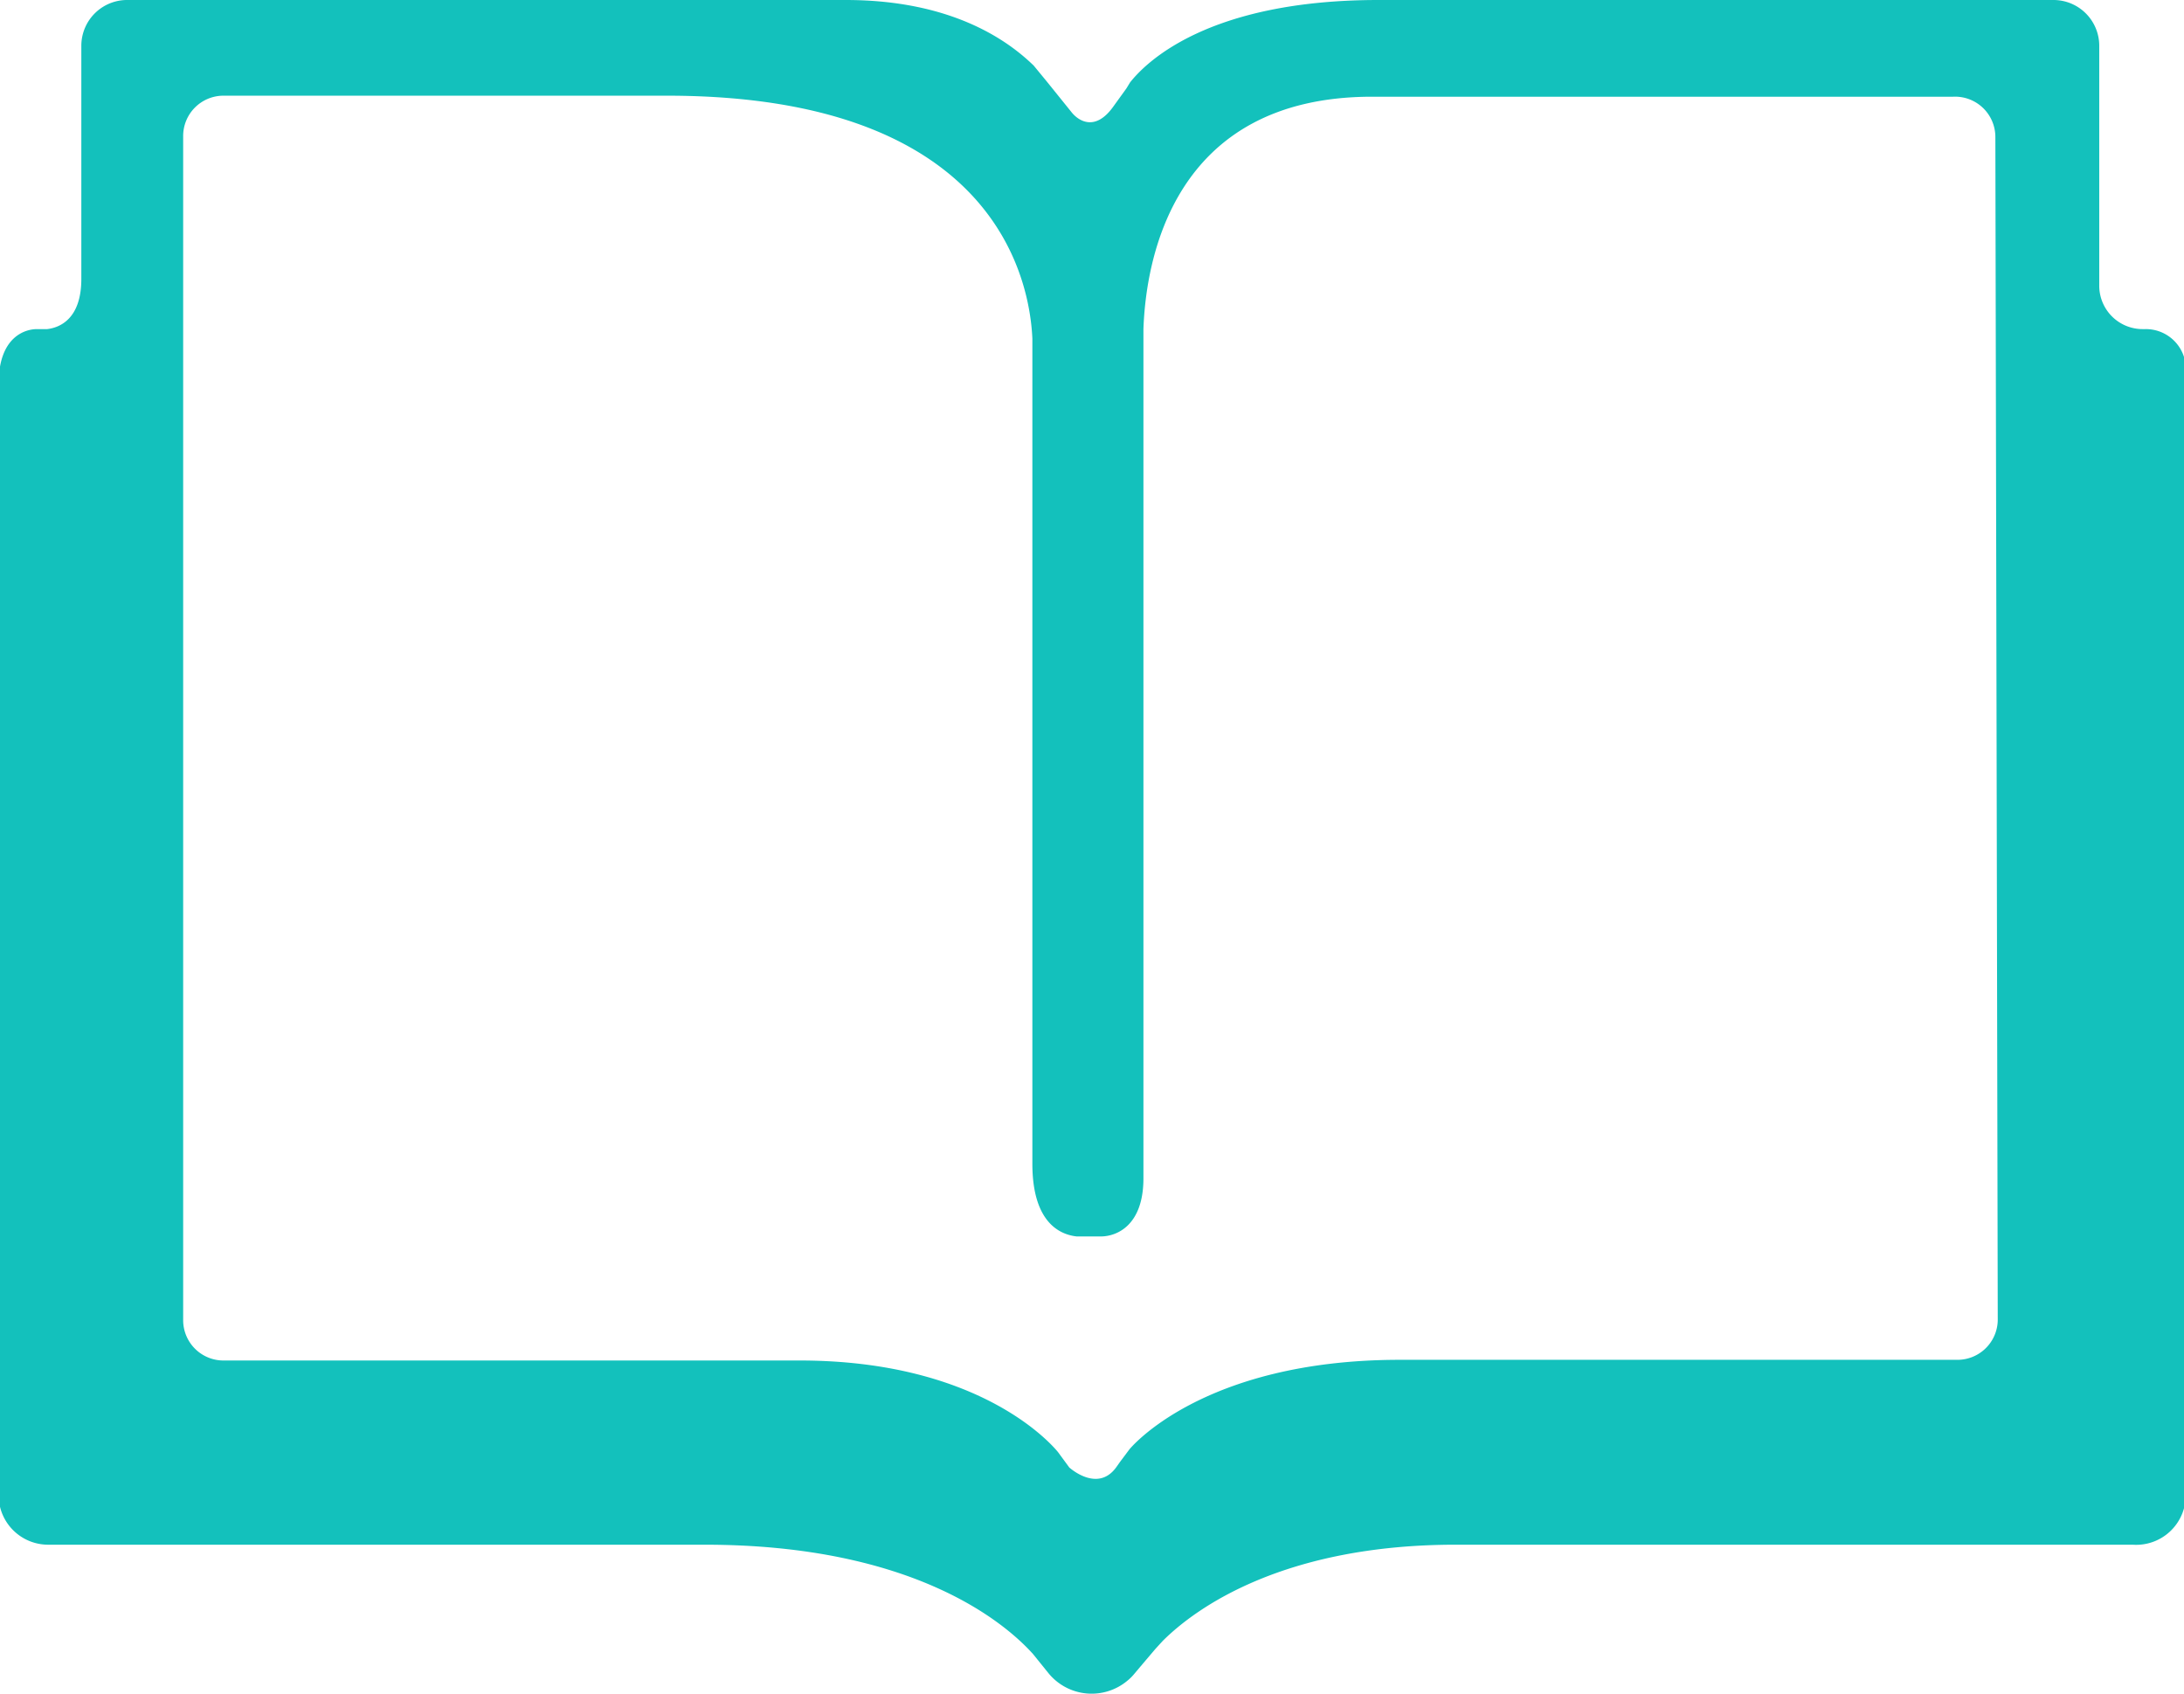
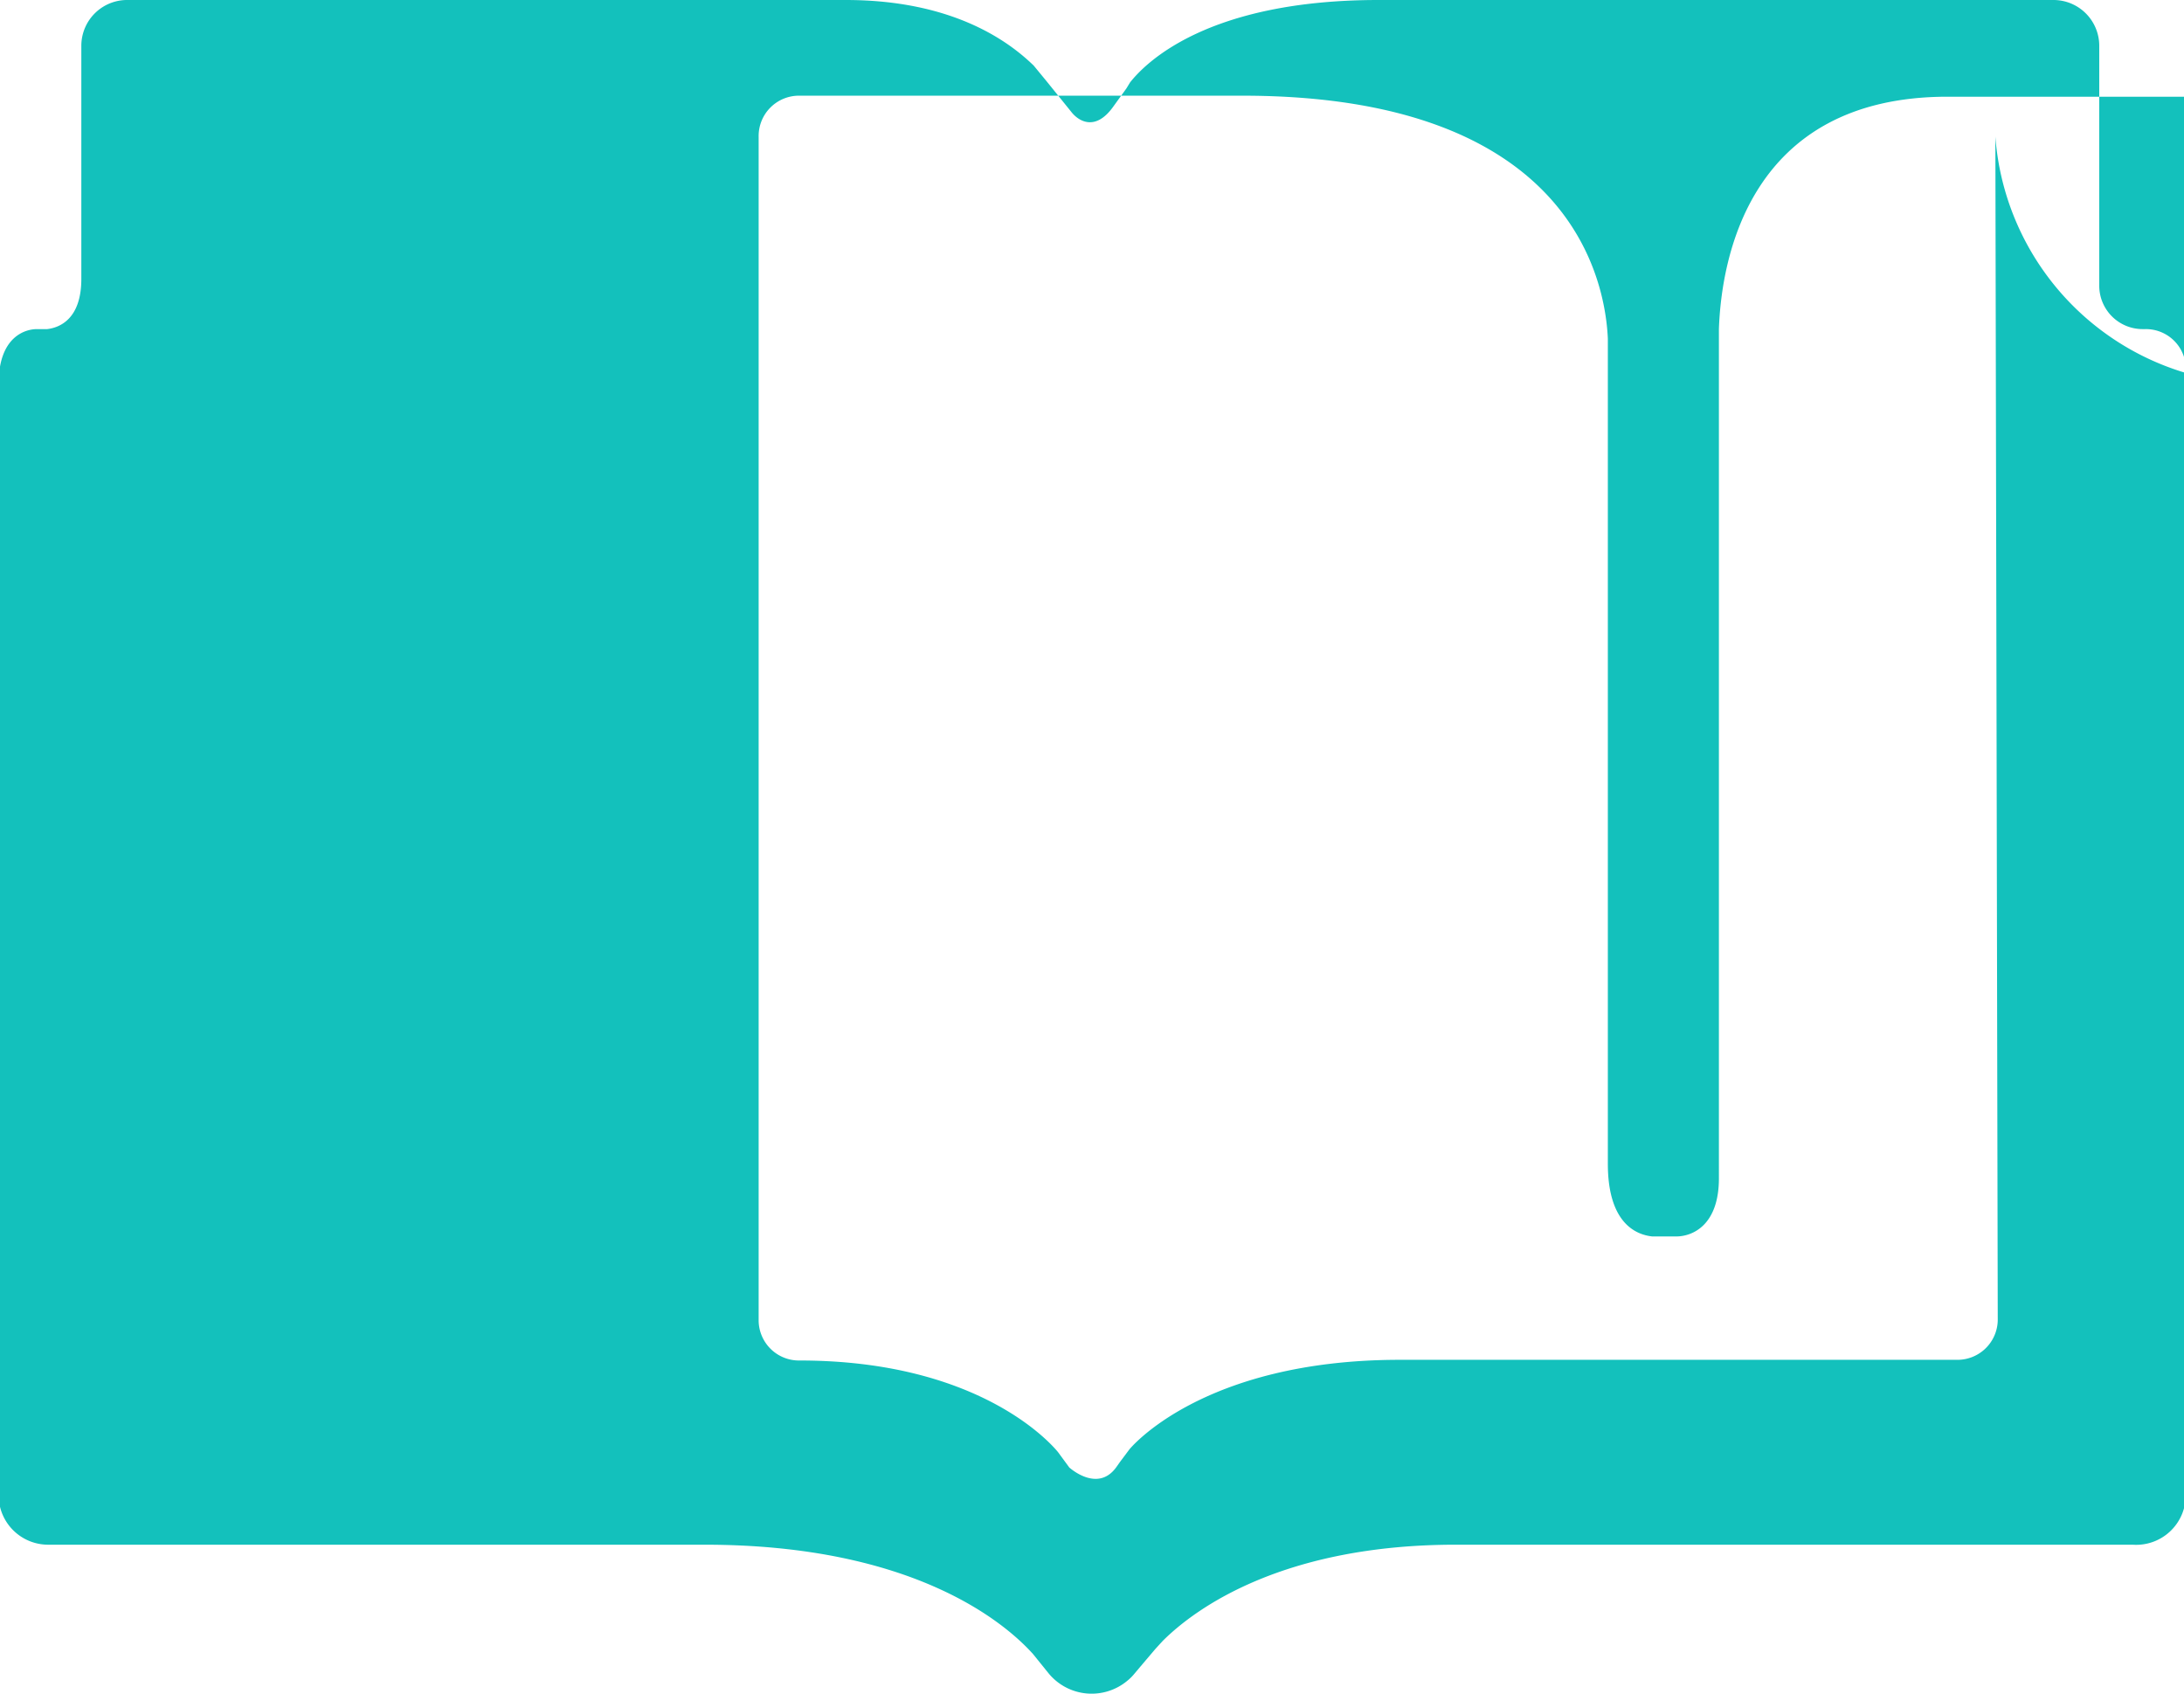
<svg xmlns="http://www.w3.org/2000/svg" id="Layer_1" data-name="Layer 1" viewBox="0 0 63.91 49.56">
  <defs>
    <style>.cls-1{fill:#13c1bc;}</style>
  </defs>
  <title>education</title>
-   <path class="cls-1" d="M62.82,9.63h-.06a1.27,1.27,0,0,1-1.29-1.25c0-.05,0-.09,0-.14V1.33A1.34,1.34,0,0,0,60.15,0H40.38c-5,0-6.81,1.83-7.27,2.41L33,2.59h0l-.39.54h0c-.52.72-1,.41-1.2.17l-.75-.93-.37-.45C29.62,1.27,28,0,24.79,0h-21A1.34,1.34,0,0,0,2.42,1.32h0V8.16c0,1.19-.65,1.43-1,1.47h-.3C.79,9.63,0,9.84,0,11.23V43.79A1.45,1.45,0,0,0,1.45,45.2H20.66c6.14,0,8.81,2.31,9.61,3.2l.46.57h0a1.63,1.63,0,0,0,2.3.21,1.39,1.39,0,0,0,.21-.21h0l.27-.32h0l.34-.4.21-.23c1-1,3.58-2.82,8.58-2.82H62.45A1.45,1.45,0,0,0,64,43.8h0V10.91A1.17,1.17,0,0,0,62.82,9.63Zm-4.32,29a1.18,1.18,0,0,1-1.2,1.16H41c-5.8,0-7.91,2.62-7.91,2.62l-.27.36-.12.17h0c-.55.75-1.37,0-1.37,0L31,42.49c-.27-.33-2.4-2.68-7.56-2.68H6.6a1.18,1.18,0,0,1-1.2-1.16h0V4a1.18,1.18,0,0,1,1.16-1.2h13c9.71,0,10.62,5.51,10.69,7.11V34.05c0,1.75.83,2.08,1.3,2.13h.7c.48,0,1.25-.33,1.25-1.7V9.63h0c.07-2,.85-6.8,6.69-6.8h17A1.18,1.18,0,0,1,58.43,4h0Z" transform="translate(-0.04 0)" />
+   <path class="cls-1" d="M62.82,9.63h-.06a1.27,1.27,0,0,1-1.29-1.25c0-.05,0-.09,0-.14V1.33A1.34,1.34,0,0,0,60.15,0H40.38c-5,0-6.81,1.83-7.27,2.41L33,2.59h0l-.39.54h0c-.52.72-1,.41-1.2.17l-.75-.93-.37-.45C29.62,1.27,28,0,24.79,0h-21A1.34,1.34,0,0,0,2.42,1.32h0V8.16c0,1.19-.65,1.43-1,1.47h-.3C.79,9.63,0,9.84,0,11.23V43.79A1.45,1.45,0,0,0,1.45,45.2H20.66c6.14,0,8.81,2.31,9.61,3.2l.46.57h0a1.63,1.63,0,0,0,2.3.21,1.39,1.39,0,0,0,.21-.21h0l.27-.32h0l.34-.4.21-.23c1-1,3.58-2.82,8.58-2.82H62.45A1.45,1.45,0,0,0,64,43.8h0V10.91A1.17,1.17,0,0,0,62.82,9.63Zm-4.32,29a1.18,1.18,0,0,1-1.2,1.16H41c-5.8,0-7.91,2.62-7.91,2.62l-.27.36-.12.17h0c-.55.75-1.37,0-1.37,0L31,42.49c-.27-.33-2.4-2.68-7.56-2.68a1.18,1.18,0,0,1-1.2-1.16h0V4a1.18,1.18,0,0,1,1.16-1.2h13c9.71,0,10.62,5.51,10.69,7.11V34.05c0,1.75.83,2.08,1.3,2.13h.7c.48,0,1.25-.33,1.25-1.7V9.63h0c.07-2,.85-6.8,6.69-6.8h17A1.18,1.18,0,0,1,58.43,4h0Z" transform="translate(-0.04 0)" />
</svg>